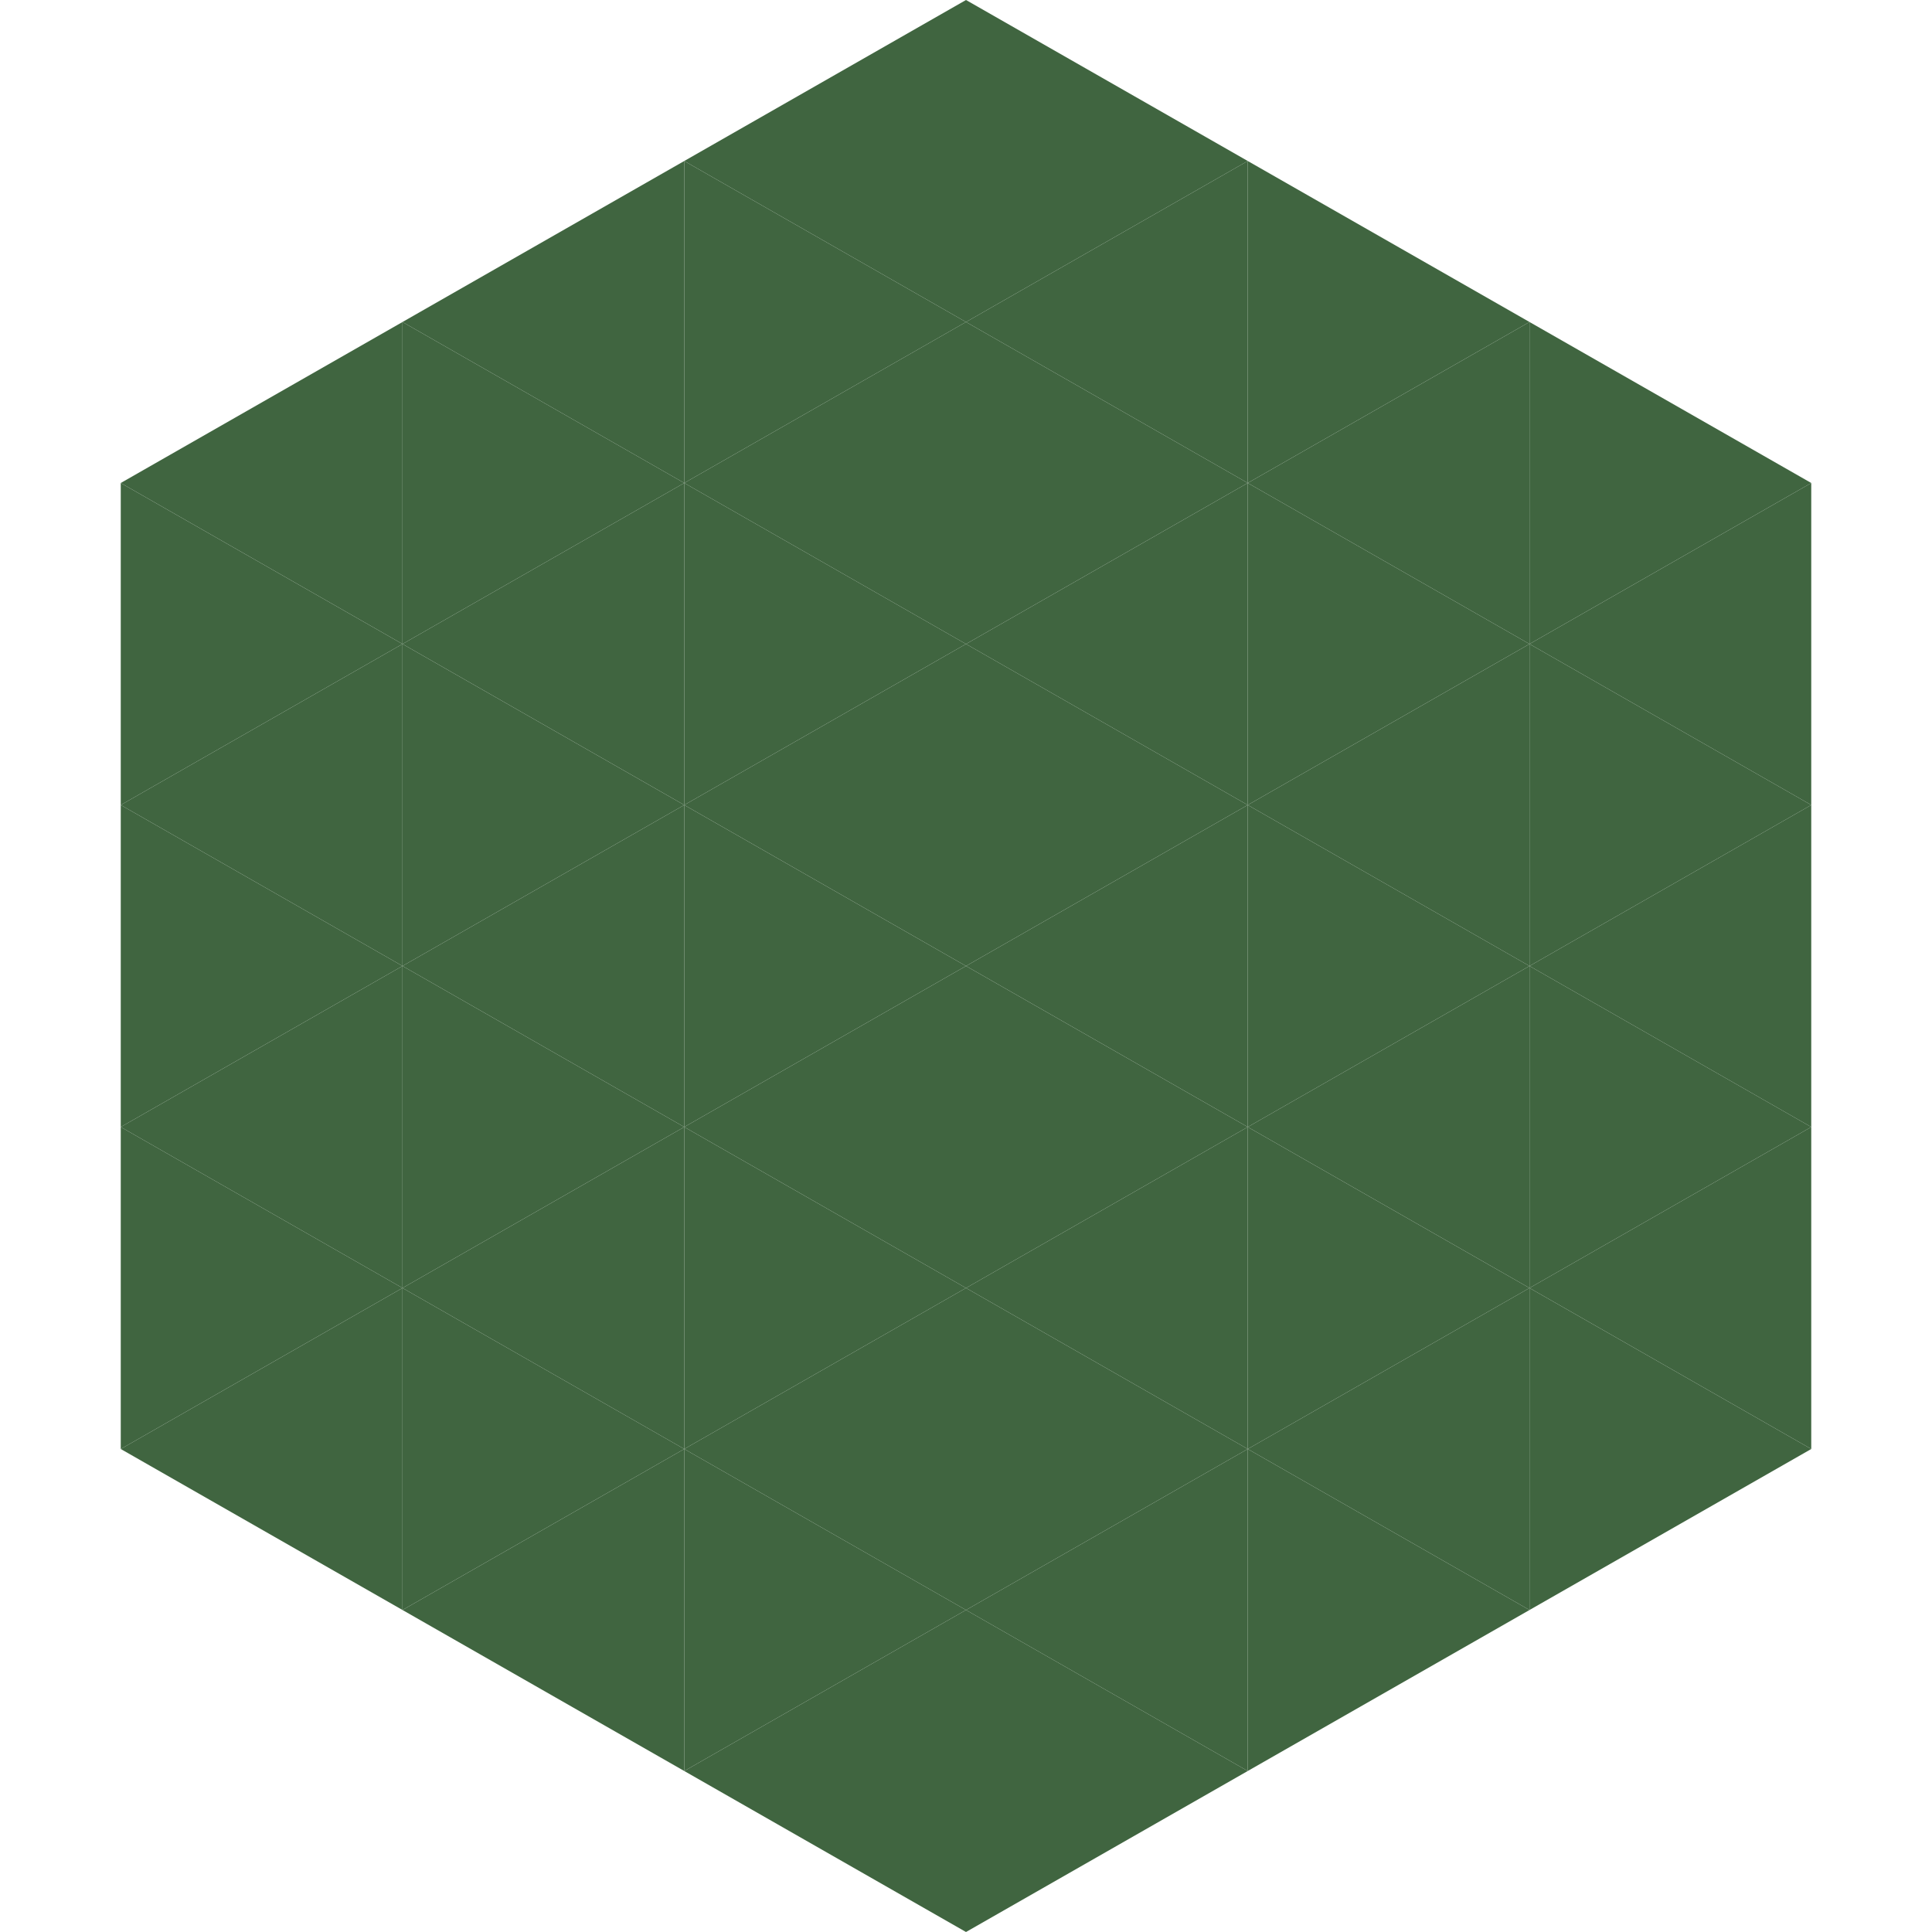
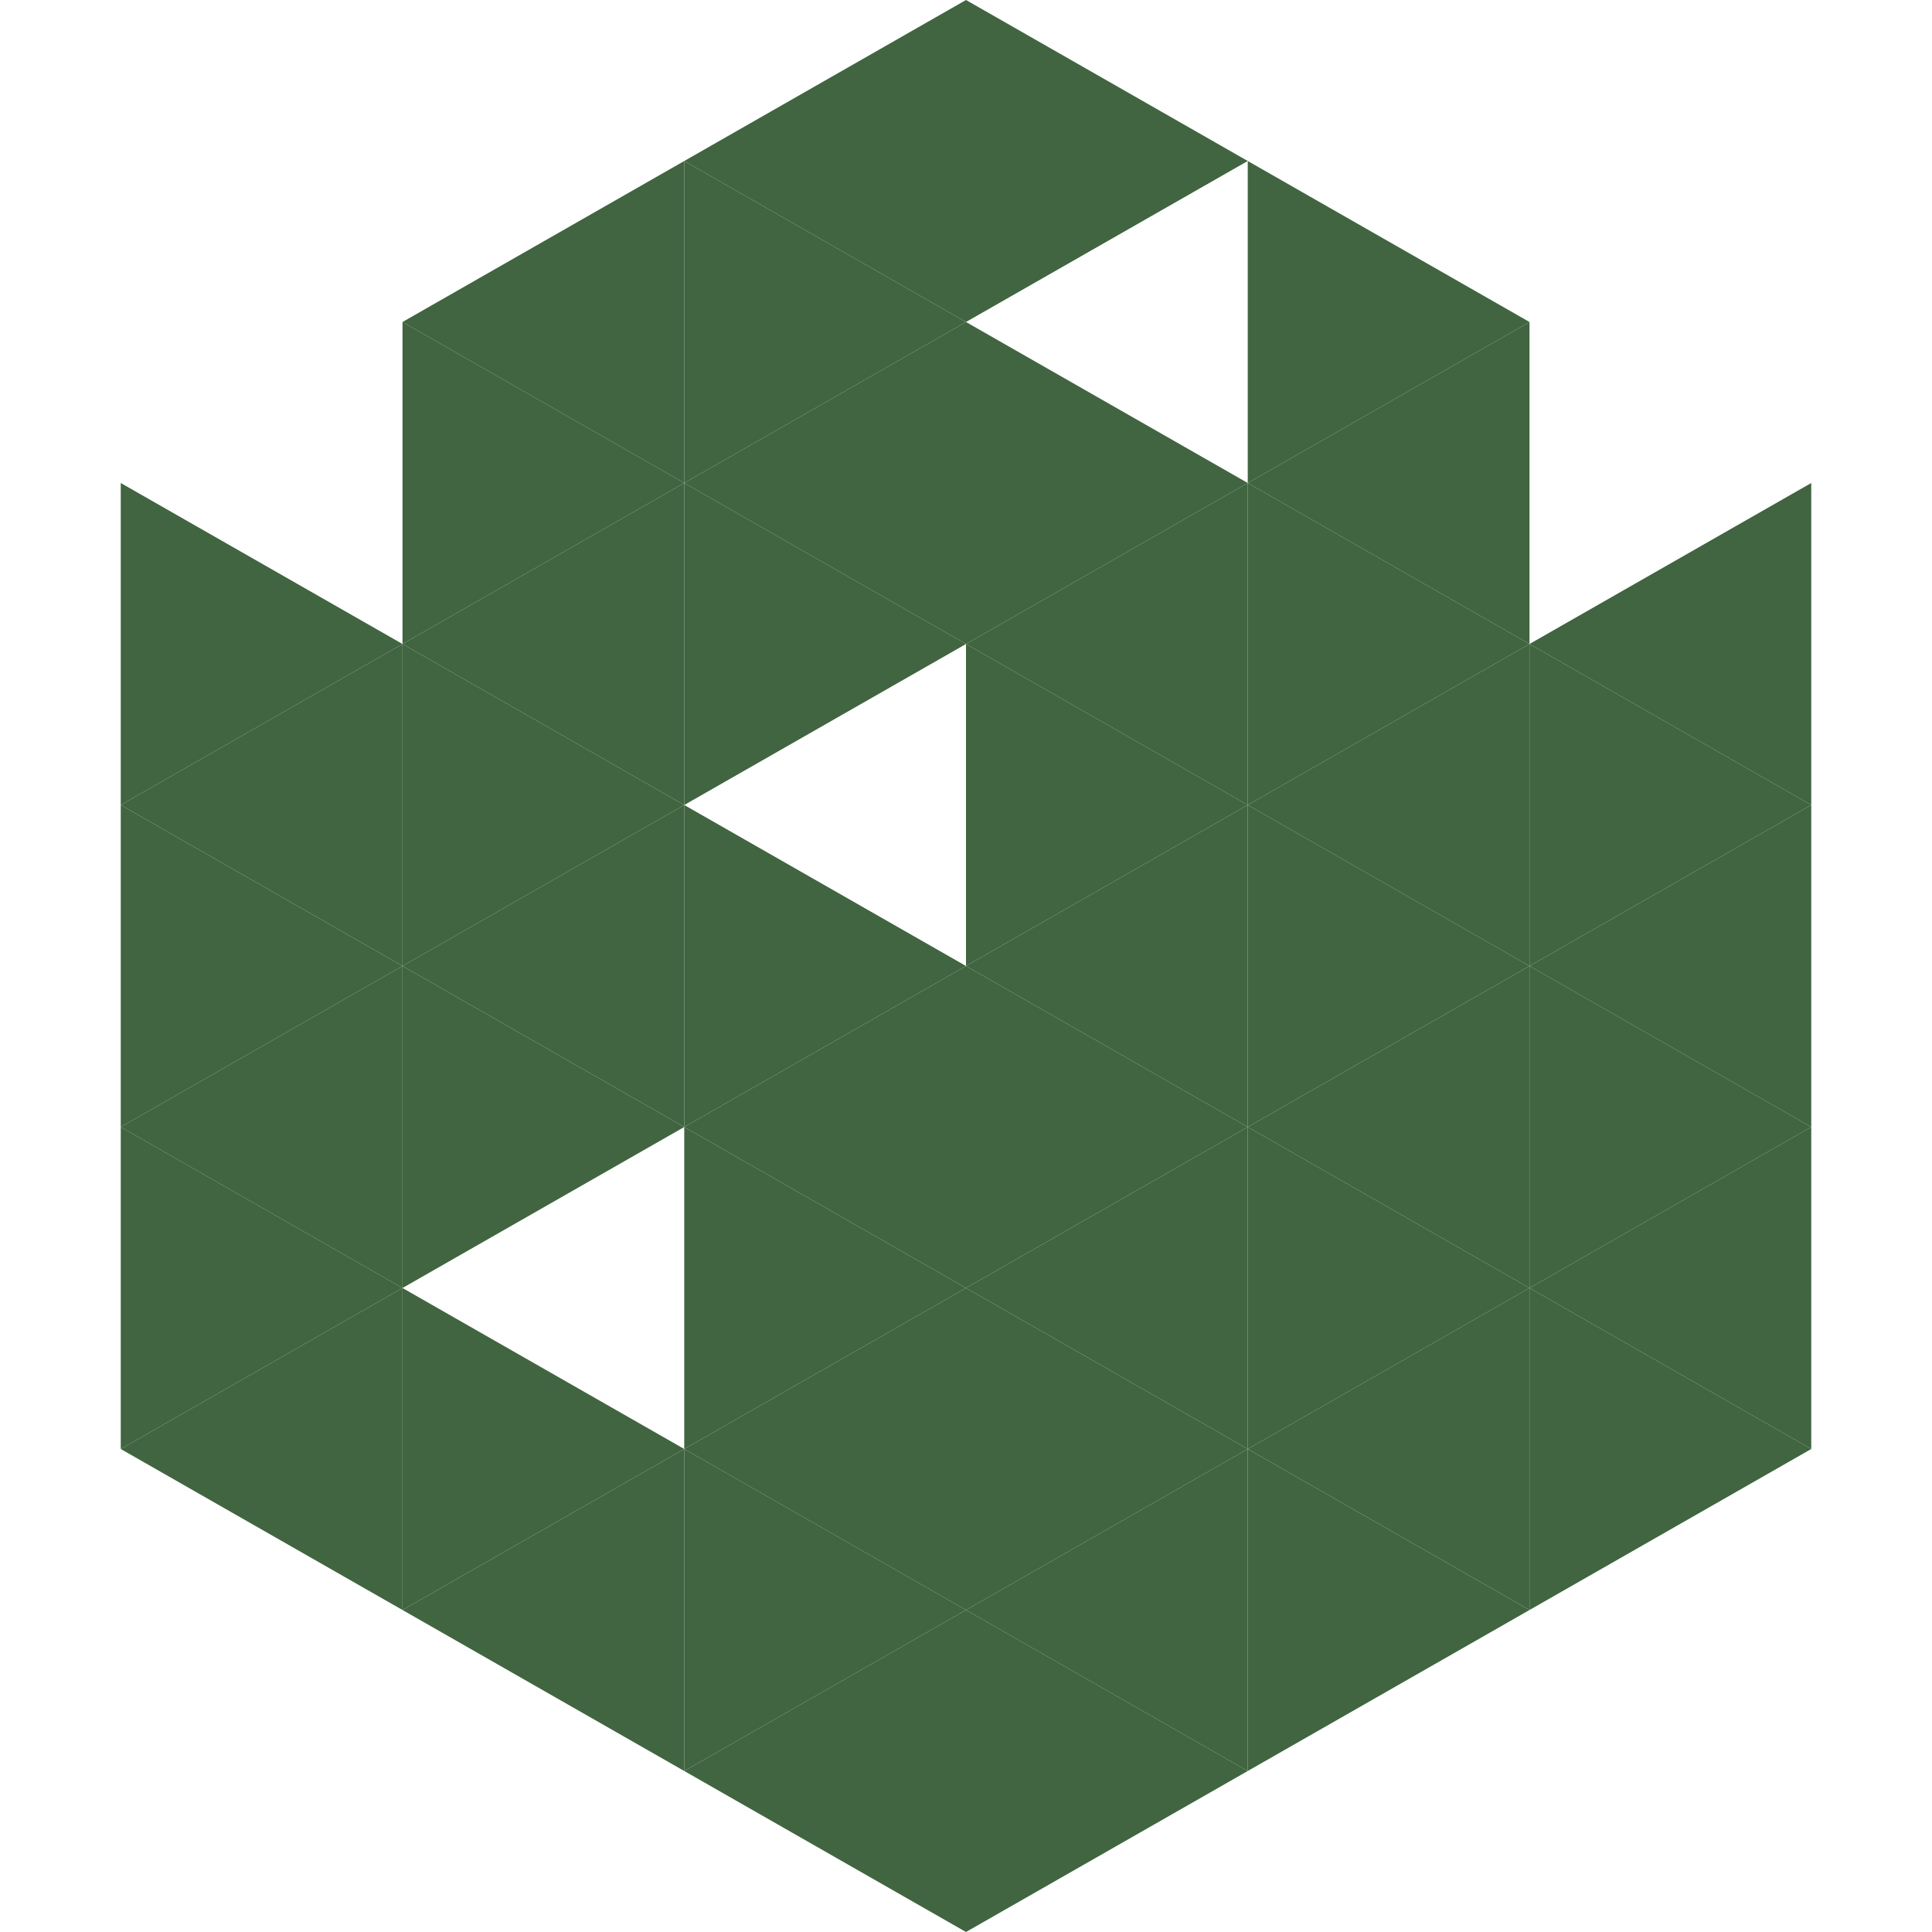
<svg xmlns="http://www.w3.org/2000/svg" width="240" height="240">
-   <polygon points="50,40 15,60 50,80" style="fill:rgb(64,101,64)" />
-   <polygon points="190,40 225,60 190,80" style="fill:rgb(64,101,64)" />
  <polygon points="15,60 50,80 15,100" style="fill:rgb(64,101,64)" />
  <polygon points="225,60 190,80 225,100" style="fill:rgb(64,101,64)" />
  <polygon points="50,80 15,100 50,120" style="fill:rgb(64,101,64)" />
  <polygon points="190,80 225,100 190,120" style="fill:rgb(64,101,64)" />
  <polygon points="15,100 50,120 15,140" style="fill:rgb(64,101,64)" />
  <polygon points="225,100 190,120 225,140" style="fill:rgb(64,101,64)" />
  <polygon points="50,120 15,140 50,160" style="fill:rgb(64,101,64)" />
  <polygon points="190,120 225,140 190,160" style="fill:rgb(64,101,64)" />
  <polygon points="15,140 50,160 15,180" style="fill:rgb(64,101,64)" />
  <polygon points="225,140 190,160 225,180" style="fill:rgb(64,101,64)" />
  <polygon points="50,160 15,180 50,200" style="fill:rgb(64,101,64)" />
  <polygon points="190,160 225,180 190,200" style="fill:rgb(64,101,64)" />
  <polygon points="15,180 50,200 15,220" style="fill:rgb(255,255,255); fill-opacity:0" />
  <polygon points="225,180 190,200 225,220" style="fill:rgb(255,255,255); fill-opacity:0" />
  <polygon points="50,0 85,20 50,40" style="fill:rgb(255,255,255); fill-opacity:0" />
  <polygon points="190,0 155,20 190,40" style="fill:rgb(255,255,255); fill-opacity:0" />
  <polygon points="85,20 50,40 85,60" style="fill:rgb(64,101,64)" />
  <polygon points="155,20 190,40 155,60" style="fill:rgb(64,101,64)" />
  <polygon points="50,40 85,60 50,80" style="fill:rgb(64,101,64)" />
  <polygon points="190,40 155,60 190,80" style="fill:rgb(64,101,64)" />
  <polygon points="85,60 50,80 85,100" style="fill:rgb(64,101,64)" />
  <polygon points="155,60 190,80 155,100" style="fill:rgb(64,101,64)" />
  <polygon points="50,80 85,100 50,120" style="fill:rgb(64,101,64)" />
  <polygon points="190,80 155,100 190,120" style="fill:rgb(64,101,64)" />
  <polygon points="85,100 50,120 85,140" style="fill:rgb(64,101,64)" />
  <polygon points="155,100 190,120 155,140" style="fill:rgb(64,101,64)" />
  <polygon points="50,120 85,140 50,160" style="fill:rgb(64,101,64)" />
  <polygon points="190,120 155,140 190,160" style="fill:rgb(64,101,64)" />
-   <polygon points="85,140 50,160 85,180" style="fill:rgb(64,101,64)" />
  <polygon points="155,140 190,160 155,180" style="fill:rgb(64,101,64)" />
  <polygon points="50,160 85,180 50,200" style="fill:rgb(64,101,64)" />
  <polygon points="190,160 155,180 190,200" style="fill:rgb(64,101,64)" />
  <polygon points="85,180 50,200 85,220" style="fill:rgb(64,101,64)" />
  <polygon points="155,180 190,200 155,220" style="fill:rgb(64,101,64)" />
  <polygon points="120,0 85,20 120,40" style="fill:rgb(64,101,64)" />
  <polygon points="120,0 155,20 120,40" style="fill:rgb(64,101,64)" />
  <polygon points="85,20 120,40 85,60" style="fill:rgb(64,101,64)" />
-   <polygon points="155,20 120,40 155,60" style="fill:rgb(64,101,64)" />
  <polygon points="120,40 85,60 120,80" style="fill:rgb(64,101,64)" />
  <polygon points="120,40 155,60 120,80" style="fill:rgb(64,101,64)" />
  <polygon points="85,60 120,80 85,100" style="fill:rgb(64,101,64)" />
  <polygon points="155,60 120,80 155,100" style="fill:rgb(64,101,64)" />
-   <polygon points="120,80 85,100 120,120" style="fill:rgb(64,101,64)" />
  <polygon points="120,80 155,100 120,120" style="fill:rgb(64,101,64)" />
  <polygon points="85,100 120,120 85,140" style="fill:rgb(64,101,64)" />
  <polygon points="155,100 120,120 155,140" style="fill:rgb(64,101,64)" />
  <polygon points="120,120 85,140 120,160" style="fill:rgb(64,101,64)" />
  <polygon points="120,120 155,140 120,160" style="fill:rgb(64,101,64)" />
  <polygon points="85,140 120,160 85,180" style="fill:rgb(64,101,64)" />
  <polygon points="155,140 120,160 155,180" style="fill:rgb(64,101,64)" />
  <polygon points="120,160 85,180 120,200" style="fill:rgb(64,101,64)" />
  <polygon points="120,160 155,180 120,200" style="fill:rgb(64,101,64)" />
  <polygon points="85,180 120,200 85,220" style="fill:rgb(64,101,64)" />
  <polygon points="155,180 120,200 155,220" style="fill:rgb(64,101,64)" />
  <polygon points="120,200 85,220 120,240" style="fill:rgb(64,101,64)" />
  <polygon points="120,200 155,220 120,240" style="fill:rgb(64,101,64)" />
  <polygon points="85,220 120,240 85,260" style="fill:rgb(255,255,255); fill-opacity:0" />
  <polygon points="155,220 120,240 155,260" style="fill:rgb(255,255,255); fill-opacity:0" />
</svg>